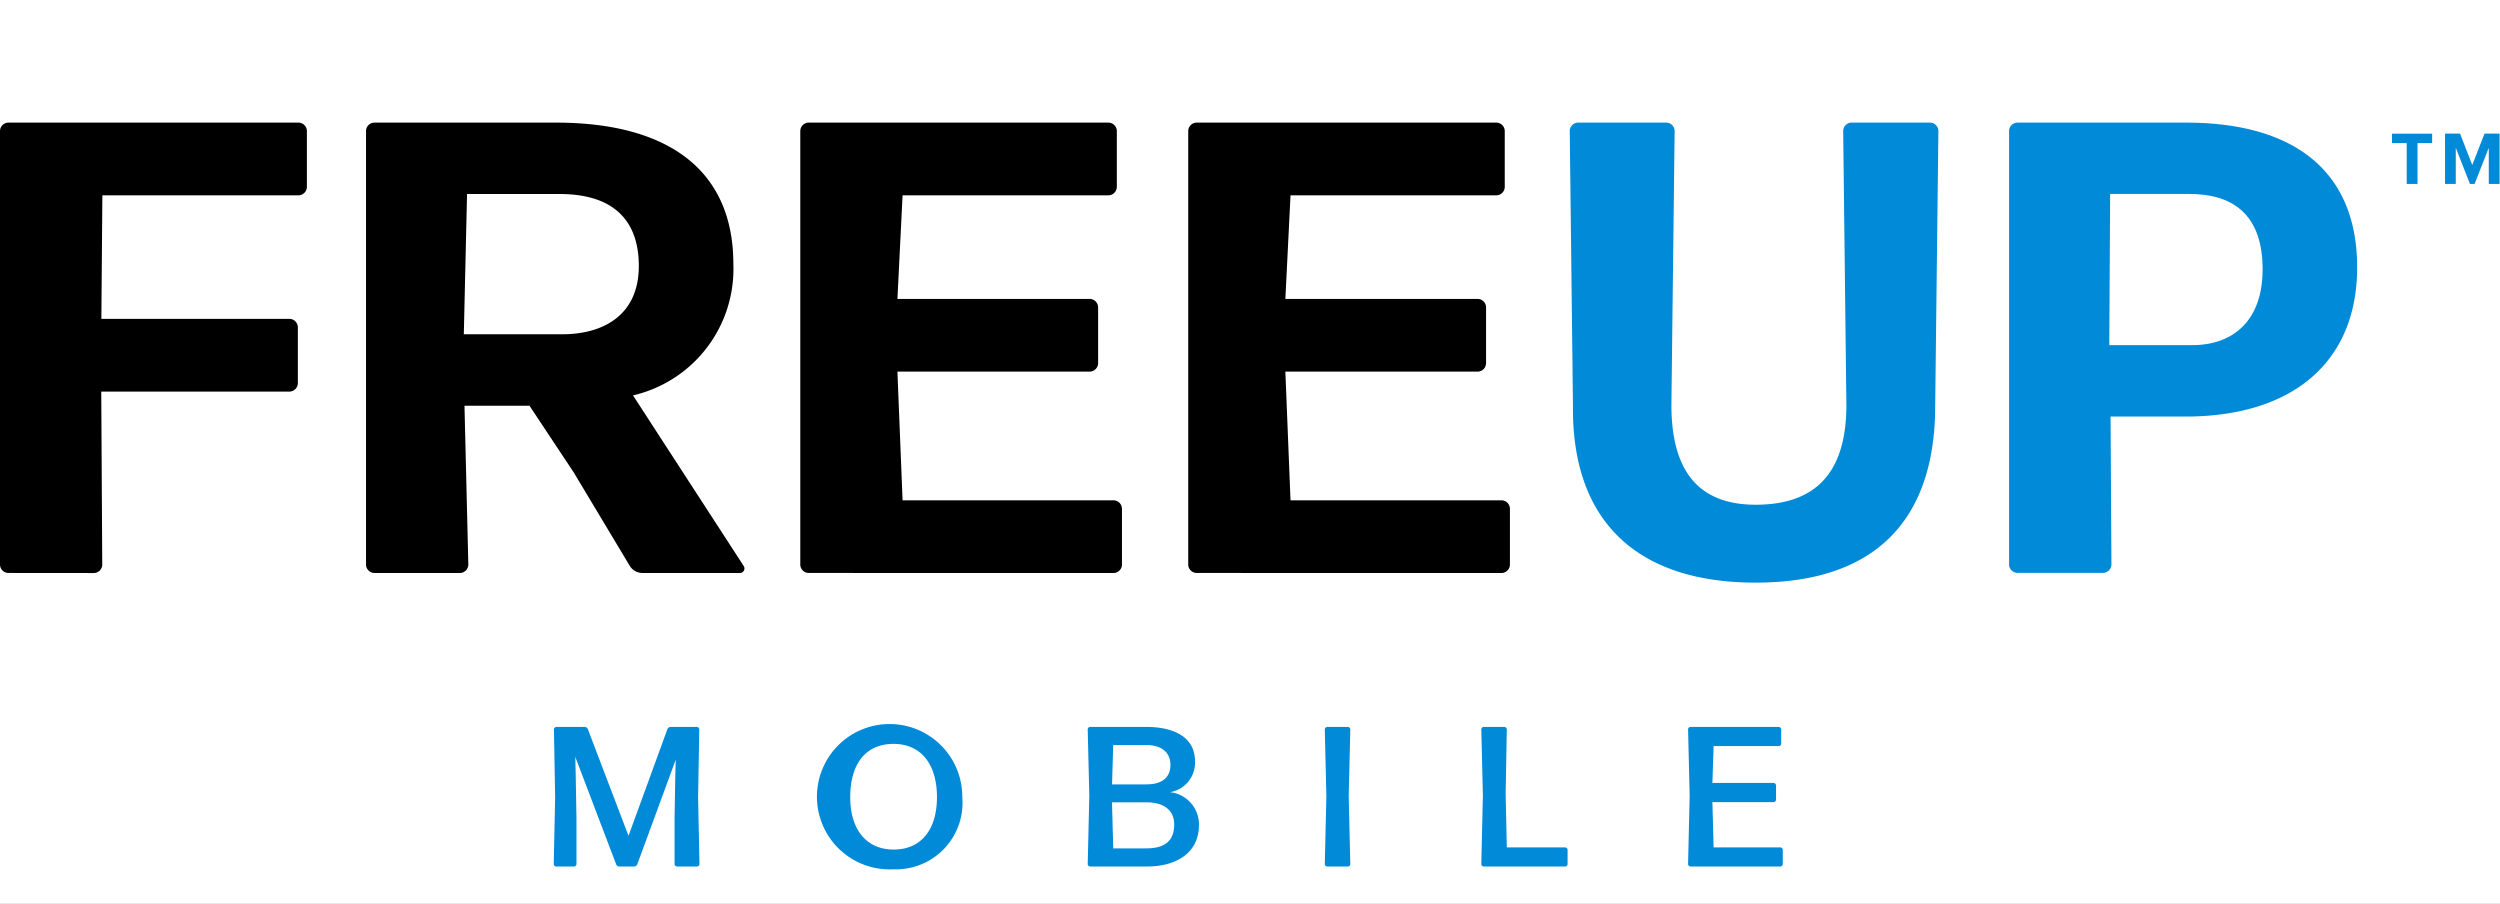
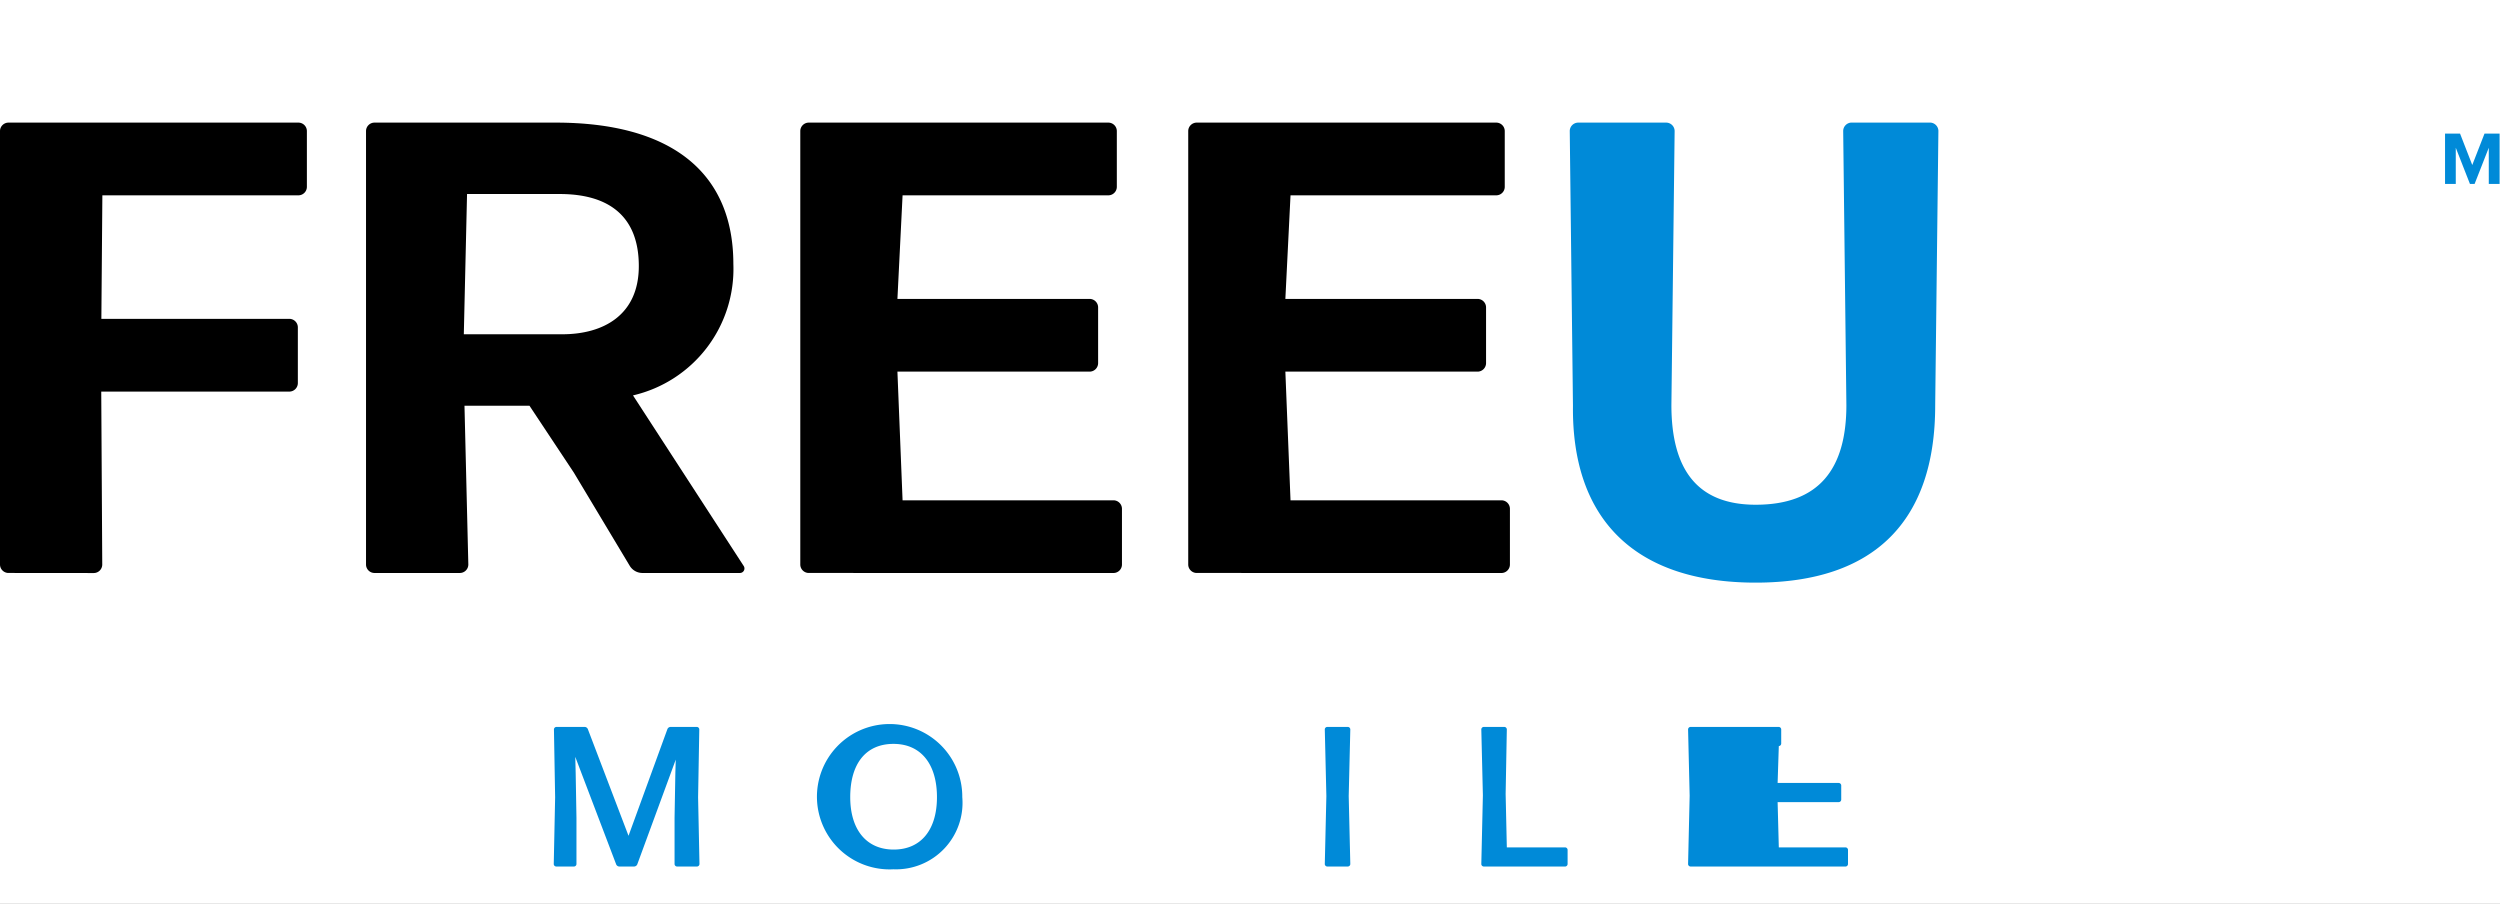
<svg xmlns="http://www.w3.org/2000/svg" width="130" height="47">
  <rect width="100%" height="100%" fill="#333333" stroke="none" />
  <defs>
    <clipPath id="a">
      <path d="M0 0h130v47H0z" />
    </clipPath>
  </defs>
  <g data-name="Artboard – 2" clip-path="url(#a)">
    <path fill="#fff" d="M0 0h130v47H0z" />
    <g data-name="Group 73">
      <g data-name="Group 20" fill="#008ad8">
        <path data-name="Path 40" d="M29.976 42.528v2.406a.133.133 0 0 1-.124.125h-.933a.133.133 0 0 1-.124-.125l.072-3.473-.062-3.536a.134.134 0 0 1 .125-.125h1.472a.183.183 0 0 1 .166.115l2.115 5.547 2.022-5.547a.182.182 0 0 1 .166-.115h1.368a.133.133 0 0 1 .124.125l-.062 3.536.072 3.473a.134.134 0 0 1-.124.125h-1.048a.133.133 0 0 1-.124-.125v-2.406l.042-2.363.02-.664-2 5.444a.184.184 0 0 1-.166.114h-.767a.182.182 0 0 1-.166-.114l-2.126-5.589.021.83Z" />
        <path data-name="Path 41" d="M46.461 45.203a3.779 3.779 0 1 1 3.578-3.753 3.459 3.459 0 0 1-3.578 3.753Zm.011-1.026c1.421 0 2.25-1.027 2.25-2.727s-.82-2.768-2.261-2.768-2.249 1.037-2.249 2.768c0 1.69.839 2.727 2.26 2.727Z" />
-         <path data-name="Path 42" d="M59.64 45.059h-2.955a.133.133 0 0 1-.124-.125l.083-3.556-.083-3.453a.133.133 0 0 1 .124-.125h2.924c1.472 0 2.53.56 2.53 1.774a1.548 1.548 0 0 1-1.306 1.618 1.69 1.69 0 0 1 1.514 1.689c0 1.555-1.286 2.178-2.707 2.178Zm-1.814-4.272h1.792c.767 0 1.244-.322 1.244-1.017s-.528-1.027-1.244-1.027h-1.732Zm.062 3.328h1.73c.829 0 1.441-.3 1.441-1.234 0-.85-.673-1.161-1.441-1.161h-1.794Z" />
        <path data-name="Path 43" d="M69.013 45.059a.133.133 0 0 1-.124-.125l.082-3.535-.082-3.474a.133.133 0 0 1 .124-.125h1.078a.134.134 0 0 1 .125.125l-.083 3.474.083 3.535a.134.134 0 0 1-.125.125Z" />
        <path data-name="Path 44" d="M77.152 45.059a.133.133 0 0 1-.124-.125l.082-3.577-.082-3.432a.133.133 0 0 1 .124-.125h1.078a.134.134 0 0 1 .125.125l-.062 3.36.062 2.779h3.035a.134.134 0 0 1 .125.124v.747a.134.134 0 0 1-.125.125Z" />
-         <path data-name="Path 45" d="M87.904 45.059a.133.133 0 0 1-.124-.125l.082-3.556-.082-3.453a.133.133 0 0 1 .124-.125h4.594a.134.134 0 0 1 .125.125v.746a.134.134 0 0 1-.125.125h-3.391l-.062 1.918h3.183a.135.135 0 0 1 .125.125v.746a.134.134 0 0 1-.125.125h-3.183l.062 2.354h3.474a.134.134 0 0 1 .124.124v.747a.134.134 0 0 1-.124.125Z" />
+         <path data-name="Path 45" d="M87.904 45.059a.133.133 0 0 1-.124-.125l.082-3.556-.082-3.453a.133.133 0 0 1 .124-.125h4.594a.134.134 0 0 1 .125.125v.746a.134.134 0 0 1-.125.125l-.062 1.918h3.183a.135.135 0 0 1 .125.125v.746a.134.134 0 0 1-.125.125h-3.183l.062 2.354h3.474a.134.134 0 0 1 .124.124v.747a.134.134 0 0 1-.124.125Z" />
      </g>
      <g data-name="Group 23">
        <path data-name="Path 48" d="M.434 29.794A.442.442 0 0 1 0 29.359V6.811a.442.442 0 0 1 .434-.435h15.089a.442.442 0 0 1 .435.435v2.911a.443.443 0 0 1-.435.435h-10.2l-.052 6.423h9.781a.444.444 0 0 1 .436.436v2.911a.444.444 0 0 1-.436.436H5.265l.052 9a.443.443 0 0 1-.436.435Z" />
        <path data-name="Path 49" d="m29.84 24.576-2.308-3.479h-3.379l.2 8.263a.442.442 0 0 1-.435.435h-4.45a.442.442 0 0 1-.435-.435V6.811a.442.442 0 0 1 .435-.435h9.434c5.855 0 9.233 2.475 9.233 7.36a6.75 6.75 0 0 1-5.219 6.825l5.754 8.866a.235.235 0 0 1-.2.368h-5.052a.772.772 0 0 1-.669-.368Zm-.736-14.487h-4.818l-.168 7.293h5.119c2.141 0 3.981-1 3.981-3.546s-1.504-3.747-4.114-3.747Z" />
        <path data-name="Path 50" d="M42.049 29.794a.442.442 0 0 1-.434-.435V6.811a.442.442 0 0 1 .434-.435H57.64a.442.442 0 0 1 .435.435v2.911a.443.443 0 0 1-.435.435H46.934l-.268 5.386h10a.444.444 0 0 1 .436.435v2.911a.444.444 0 0 1-.436.436h-10l.268 6.691h10.973a.443.443 0 0 1 .435.435v2.91a.442.442 0 0 1-.435.435Z" />
        <path data-name="Path 51" d="M62.222 29.794a.442.442 0 0 1-.434-.435V6.811a.442.442 0 0 1 .434-.435h15.591a.442.442 0 0 1 .434.435v2.911a.442.442 0 0 1-.434.435H67.107l-.268 5.386h10a.444.444 0 0 1 .436.435v2.911a.444.444 0 0 1-.436.436h-10l.268 6.691h10.974a.444.444 0 0 1 .435.435v2.91a.443.443 0 0 1-.435.435Z" />
        <path data-name="Path 52" d="M91.294 30.297c-6.223 0-9.569-3.245-9.5-9.2l-.167-14.286a.442.442 0 0 1 .435-.435h4.584a.442.442 0 0 1 .435.435l-.168 14.25c0 3.345 1.339 5.185 4.383 5.185 3.278 0 4.716-1.84 4.716-5.185l-.166-14.252a.442.442 0 0 1 .434-.435h4.082a.442.442 0 0 1 .435.435l-.167 14.286c-.002 5.957-3.117 9.202-9.336 9.202Z" fill="#008ad8" />
-         <path data-name="Path 53" d="M113.641 21.661h-3.891l.044 7.694a.443.443 0 0 1-.436.435h-4.45a.442.442 0 0 1-.436-.429V6.811a.442.442 0 0 1 .434-.435h8.766c5.653 0 8.9 2.542 8.9 7.527 0 4.919-3.345 7.758-8.931 7.758Zm.234-11.576h-4.148l-.044 7.862h4.326c1.974 0 3.646-1.137 3.646-3.947 0-2.673-1.372-3.911-3.783-3.911Z" fill="#008ad8" />
      </g>
      <g data-name="Group 24" fill="#008ad8">
-         <path data-name="Path 54" d="M125.149 7.44h-.765v-.49h2.087v.49h-.76v2.126h-.561Z" />
        <path data-name="Path 55" d="m129.416 7.683-.737 1.882h-.242l-.737-1.882v1.882h-.558V6.949h.781l.635 1.632.636-1.632h.785v2.616h-.562Z" />
      </g>
    </g>
  </g>
</svg>